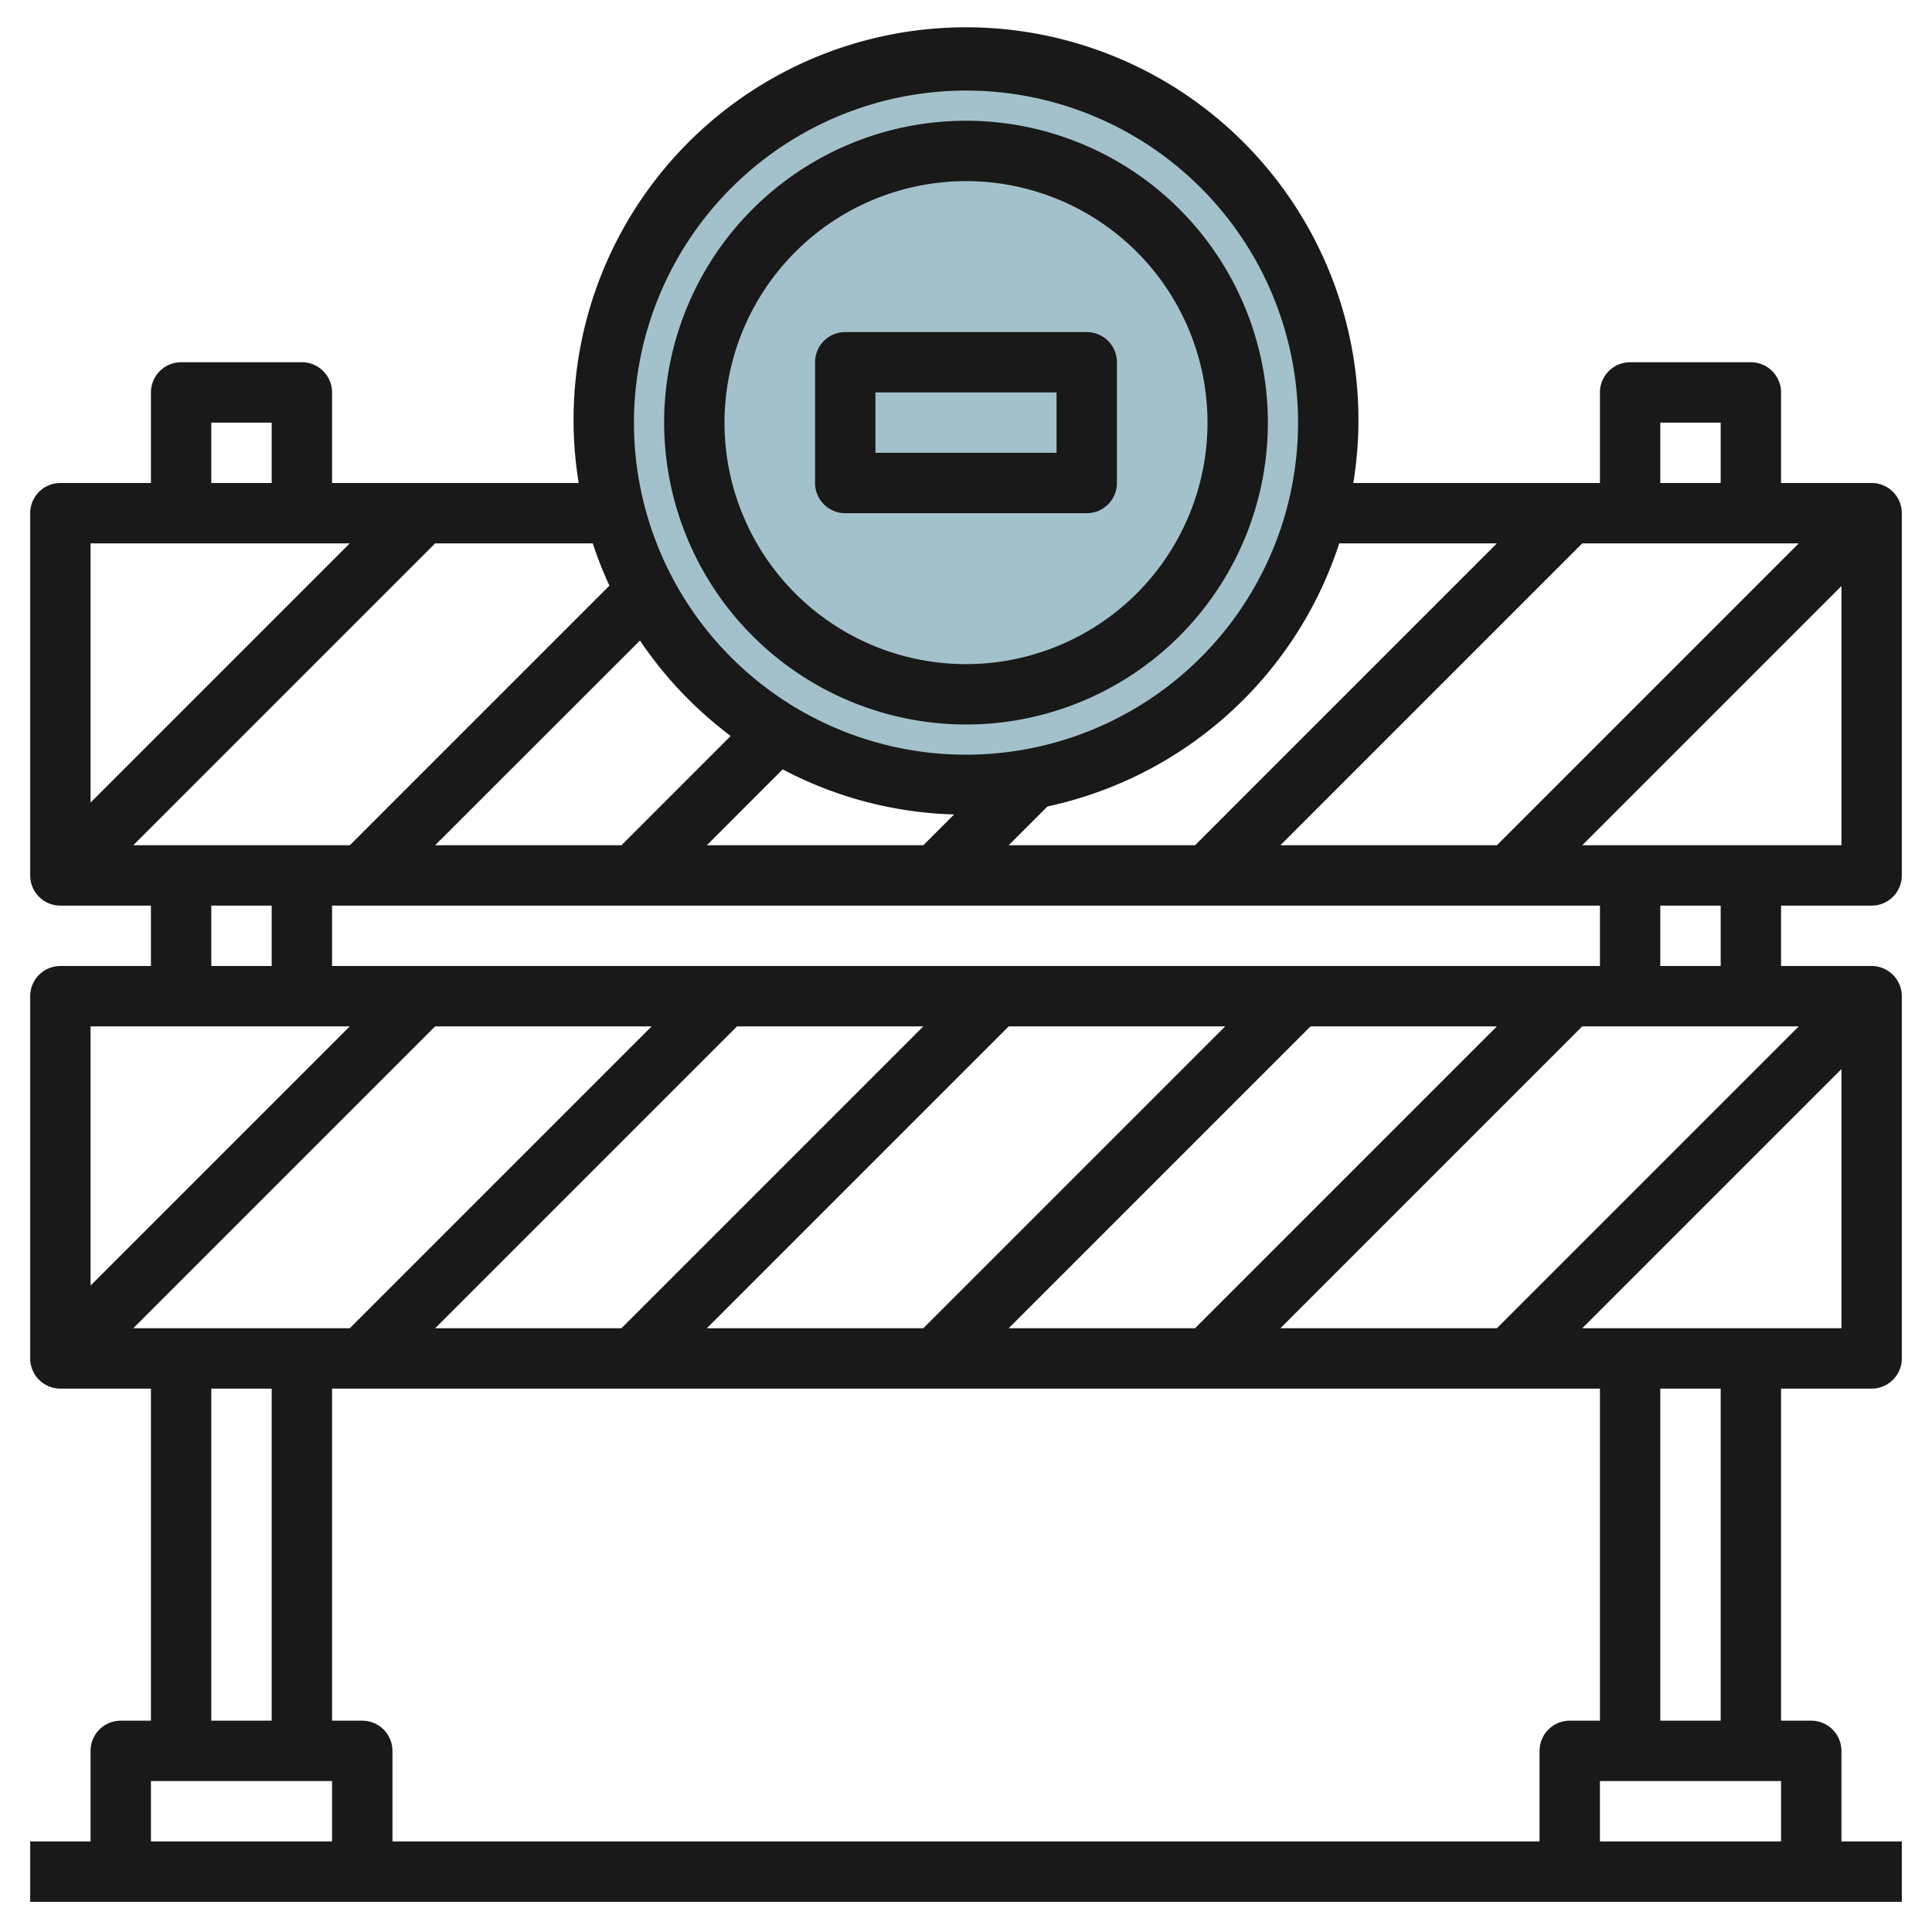
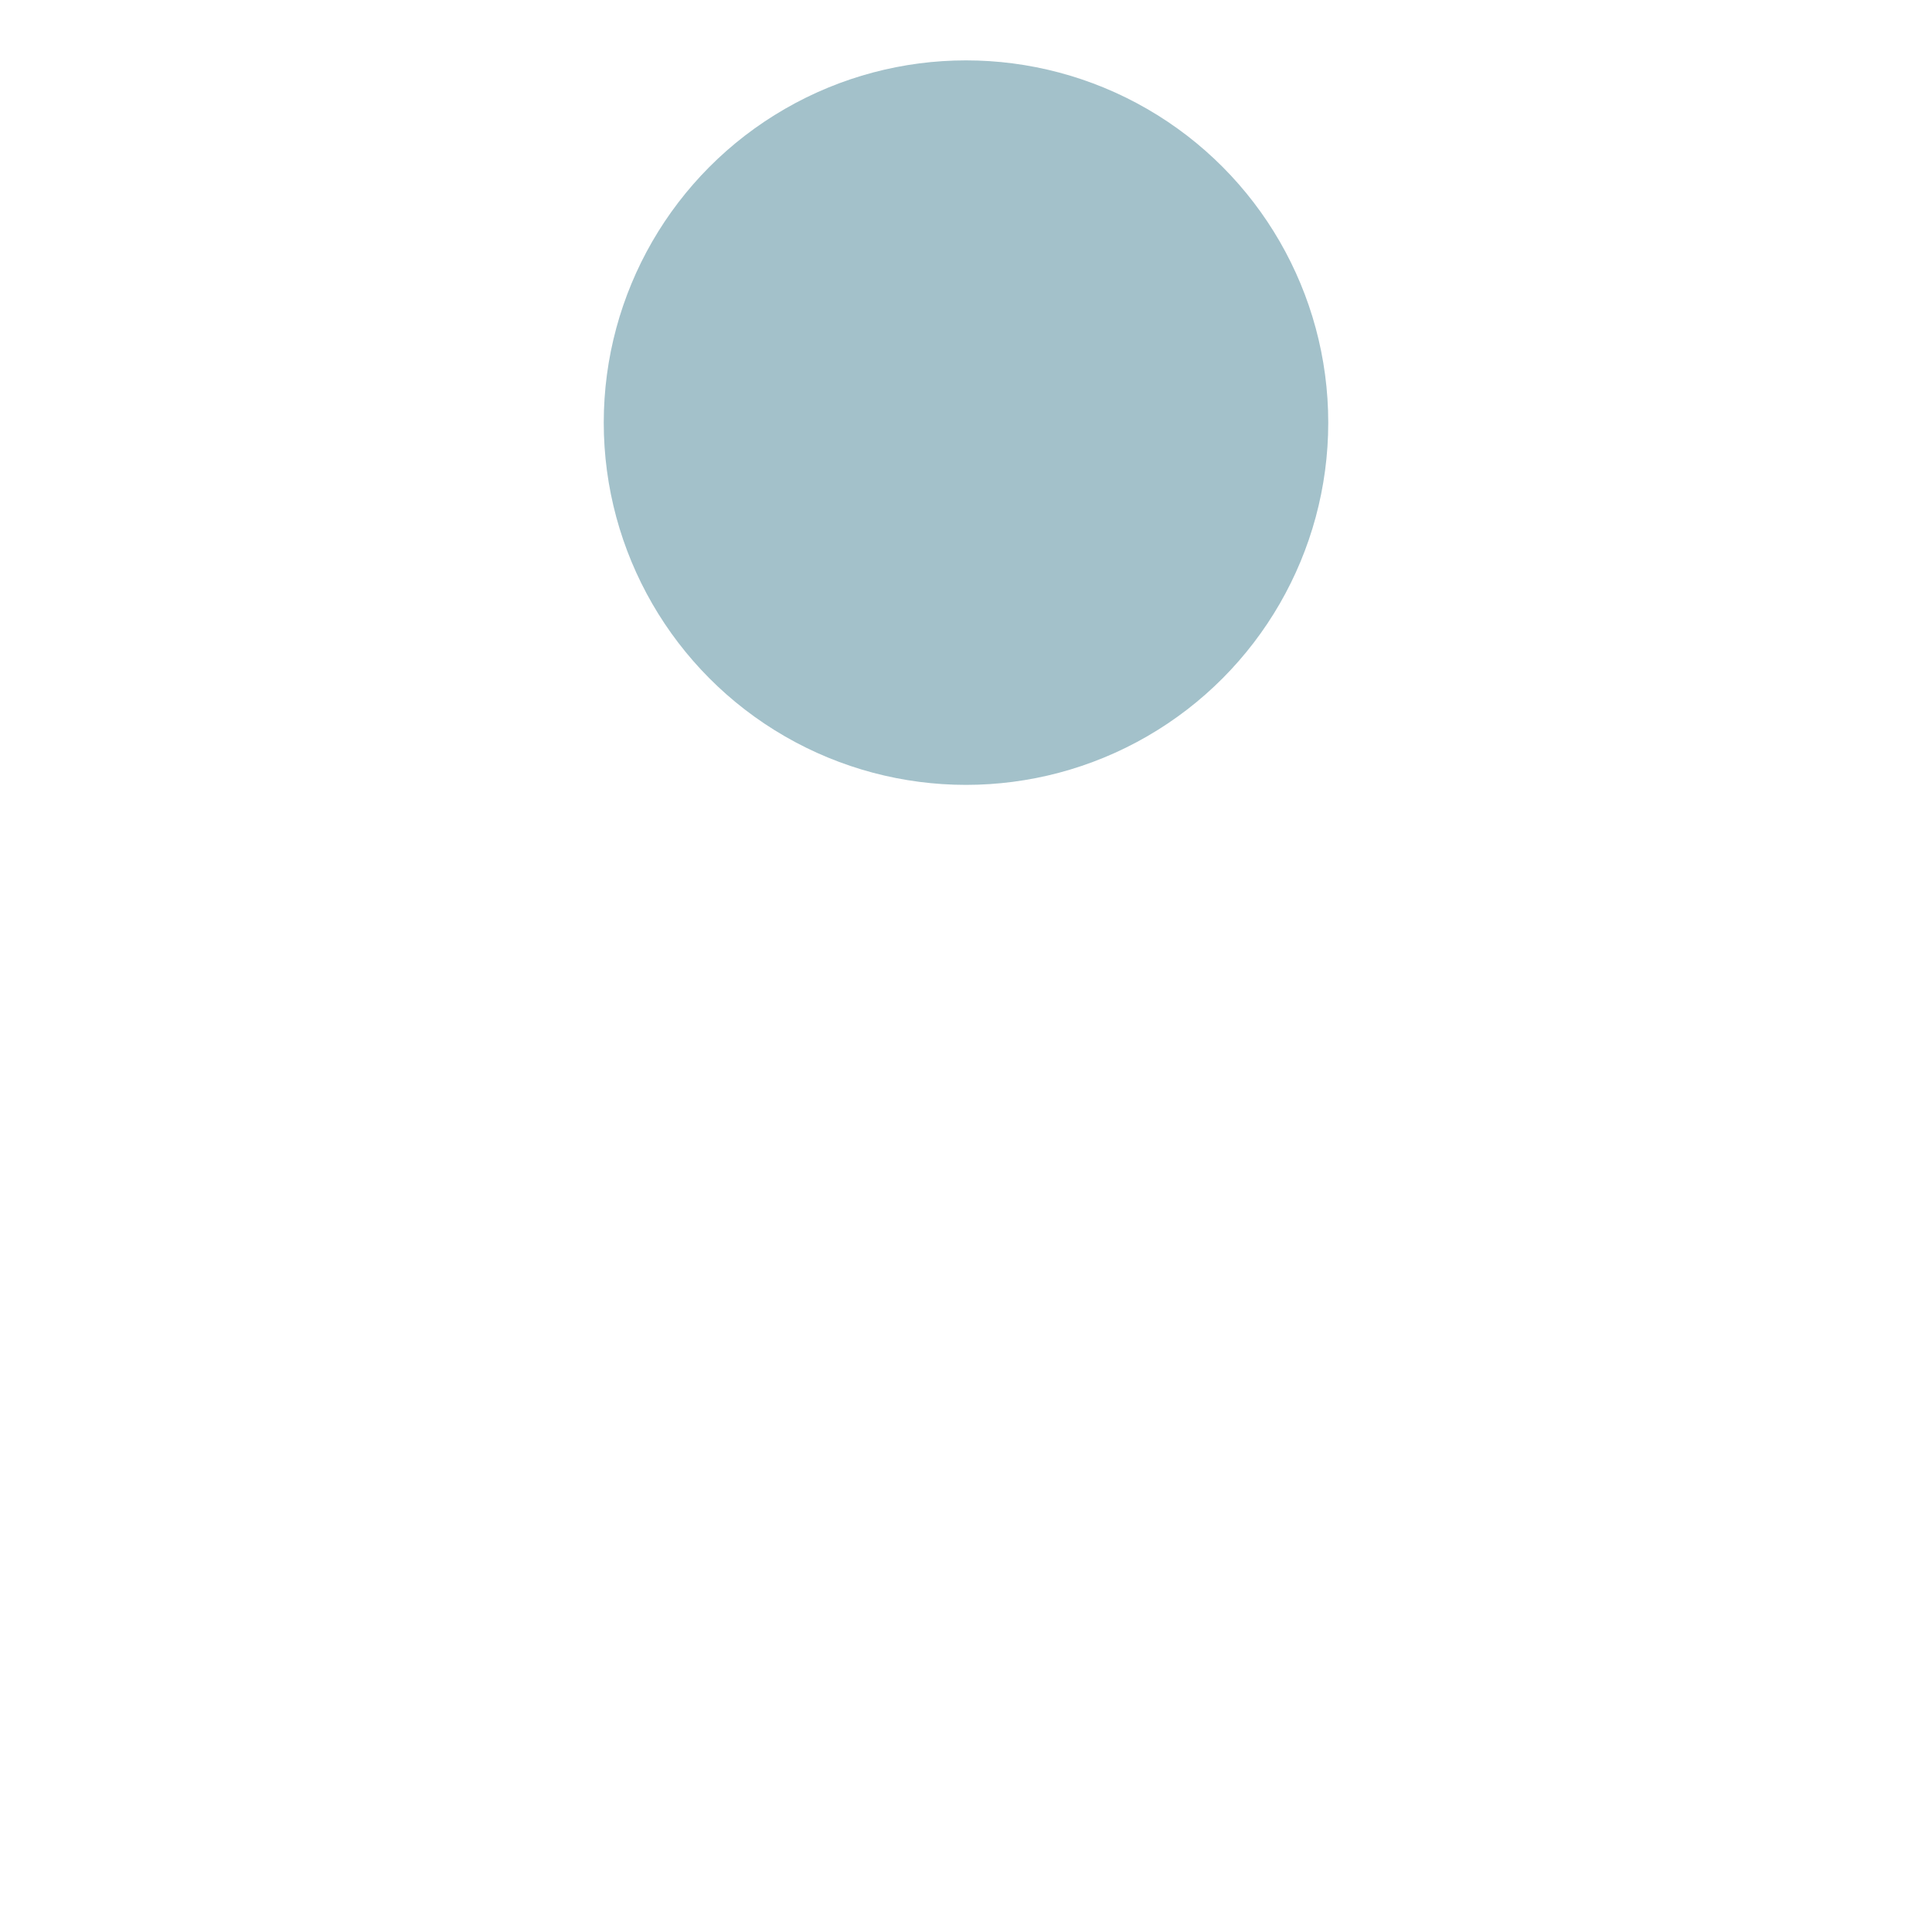
<svg xmlns="http://www.w3.org/2000/svg" id="Layer_3" data-name="Layer 3" viewBox="0 0 64 64" width="512" height="512">
  <circle cx="32" cy="14" r="12" style="fill:#a3c1ca" />
-   <path d="M62,30a1,1,0,0,0,1-1V17a1,1,0,0,0-1-1H59V13a1,1,0,0,0-1-1H54a1,1,0,0,0-1,1v3H44.83a13,13,0,1,0-25.66,0H11V13a1,1,0,0,0-1-1H6a1,1,0,0,0-1,1v3H2a1,1,0,0,0-1,1V29a1,1,0,0,0,1,1H5v2H2a1,1,0,0,0-1,1V45a1,1,0,0,0,1,1H5V57H4a1,1,0,0,0-1,1v3H1v2H63V61H61V58a1,1,0,0,0-1-1H59V46h3a1,1,0,0,0,1-1V33a1,1,0,0,0-1-1H59V30Zm-9.586-2L61,19.414V28ZM52,57a1,1,0,0,0-1,1v3H13V58a1,1,0,0,0-1-1H11V46H53V57ZM21.586,34l-10,10H4.414l10-10ZM33.414,44l10-10h6.172l-10,10Zm-2.828,0H23.414l10-10h7.172Zm-10,0H14.414l10-10h6.172Zm21.828,0,10-10h7.172l-10,10ZM11,32V30H53v2Zm13.206-7.62L20.586,28H14.414L21.2,21.218A13.071,13.071,0,0,0,24.206,24.38ZM30.586,28H23.414l2.514-2.514a12.905,12.905,0,0,0,5.678,1.494Zm11.828,0,10-10h7.172l-10,10ZM55,14h2v2H55Zm-5.414,4-10,10H33.414L34.7,26.714A13.041,13.041,0,0,0,44.364,18ZM32,3A11,11,0,1,1,21,14,11.013,11.013,0,0,1,32,3ZM20.188,19.4l-8.6,8.6H4.414l10-10h5.222A13.013,13.013,0,0,0,20.188,19.4ZM7,14H9v2H7Zm4.586,4L3,26.586V18ZM7,30H9v2H7Zm4.586,4L3,42.586V34ZM7,46H9V57H7ZM5,59h6v2H5Zm48,2V59h6v2Zm4-4H55V46h2ZM52.414,44,61,35.414V44ZM57,32H55V30h2Z" style="fill:#191919" />
-   <path d="M32,24A10,10,0,1,0,22,14,10.011,10.011,0,0,0,32,24ZM32,6a8,8,0,1,1-8,8A8.009,8.009,0,0,1,32,6Z" style="fill:#191919" />
-   <path d="M28,17h8a1,1,0,0,0,1-1V12a1,1,0,0,0-1-1H28a1,1,0,0,0-1,1v4A1,1,0,0,0,28,17Zm1-4h6v2H29Z" style="fill:#191919" />
</svg>